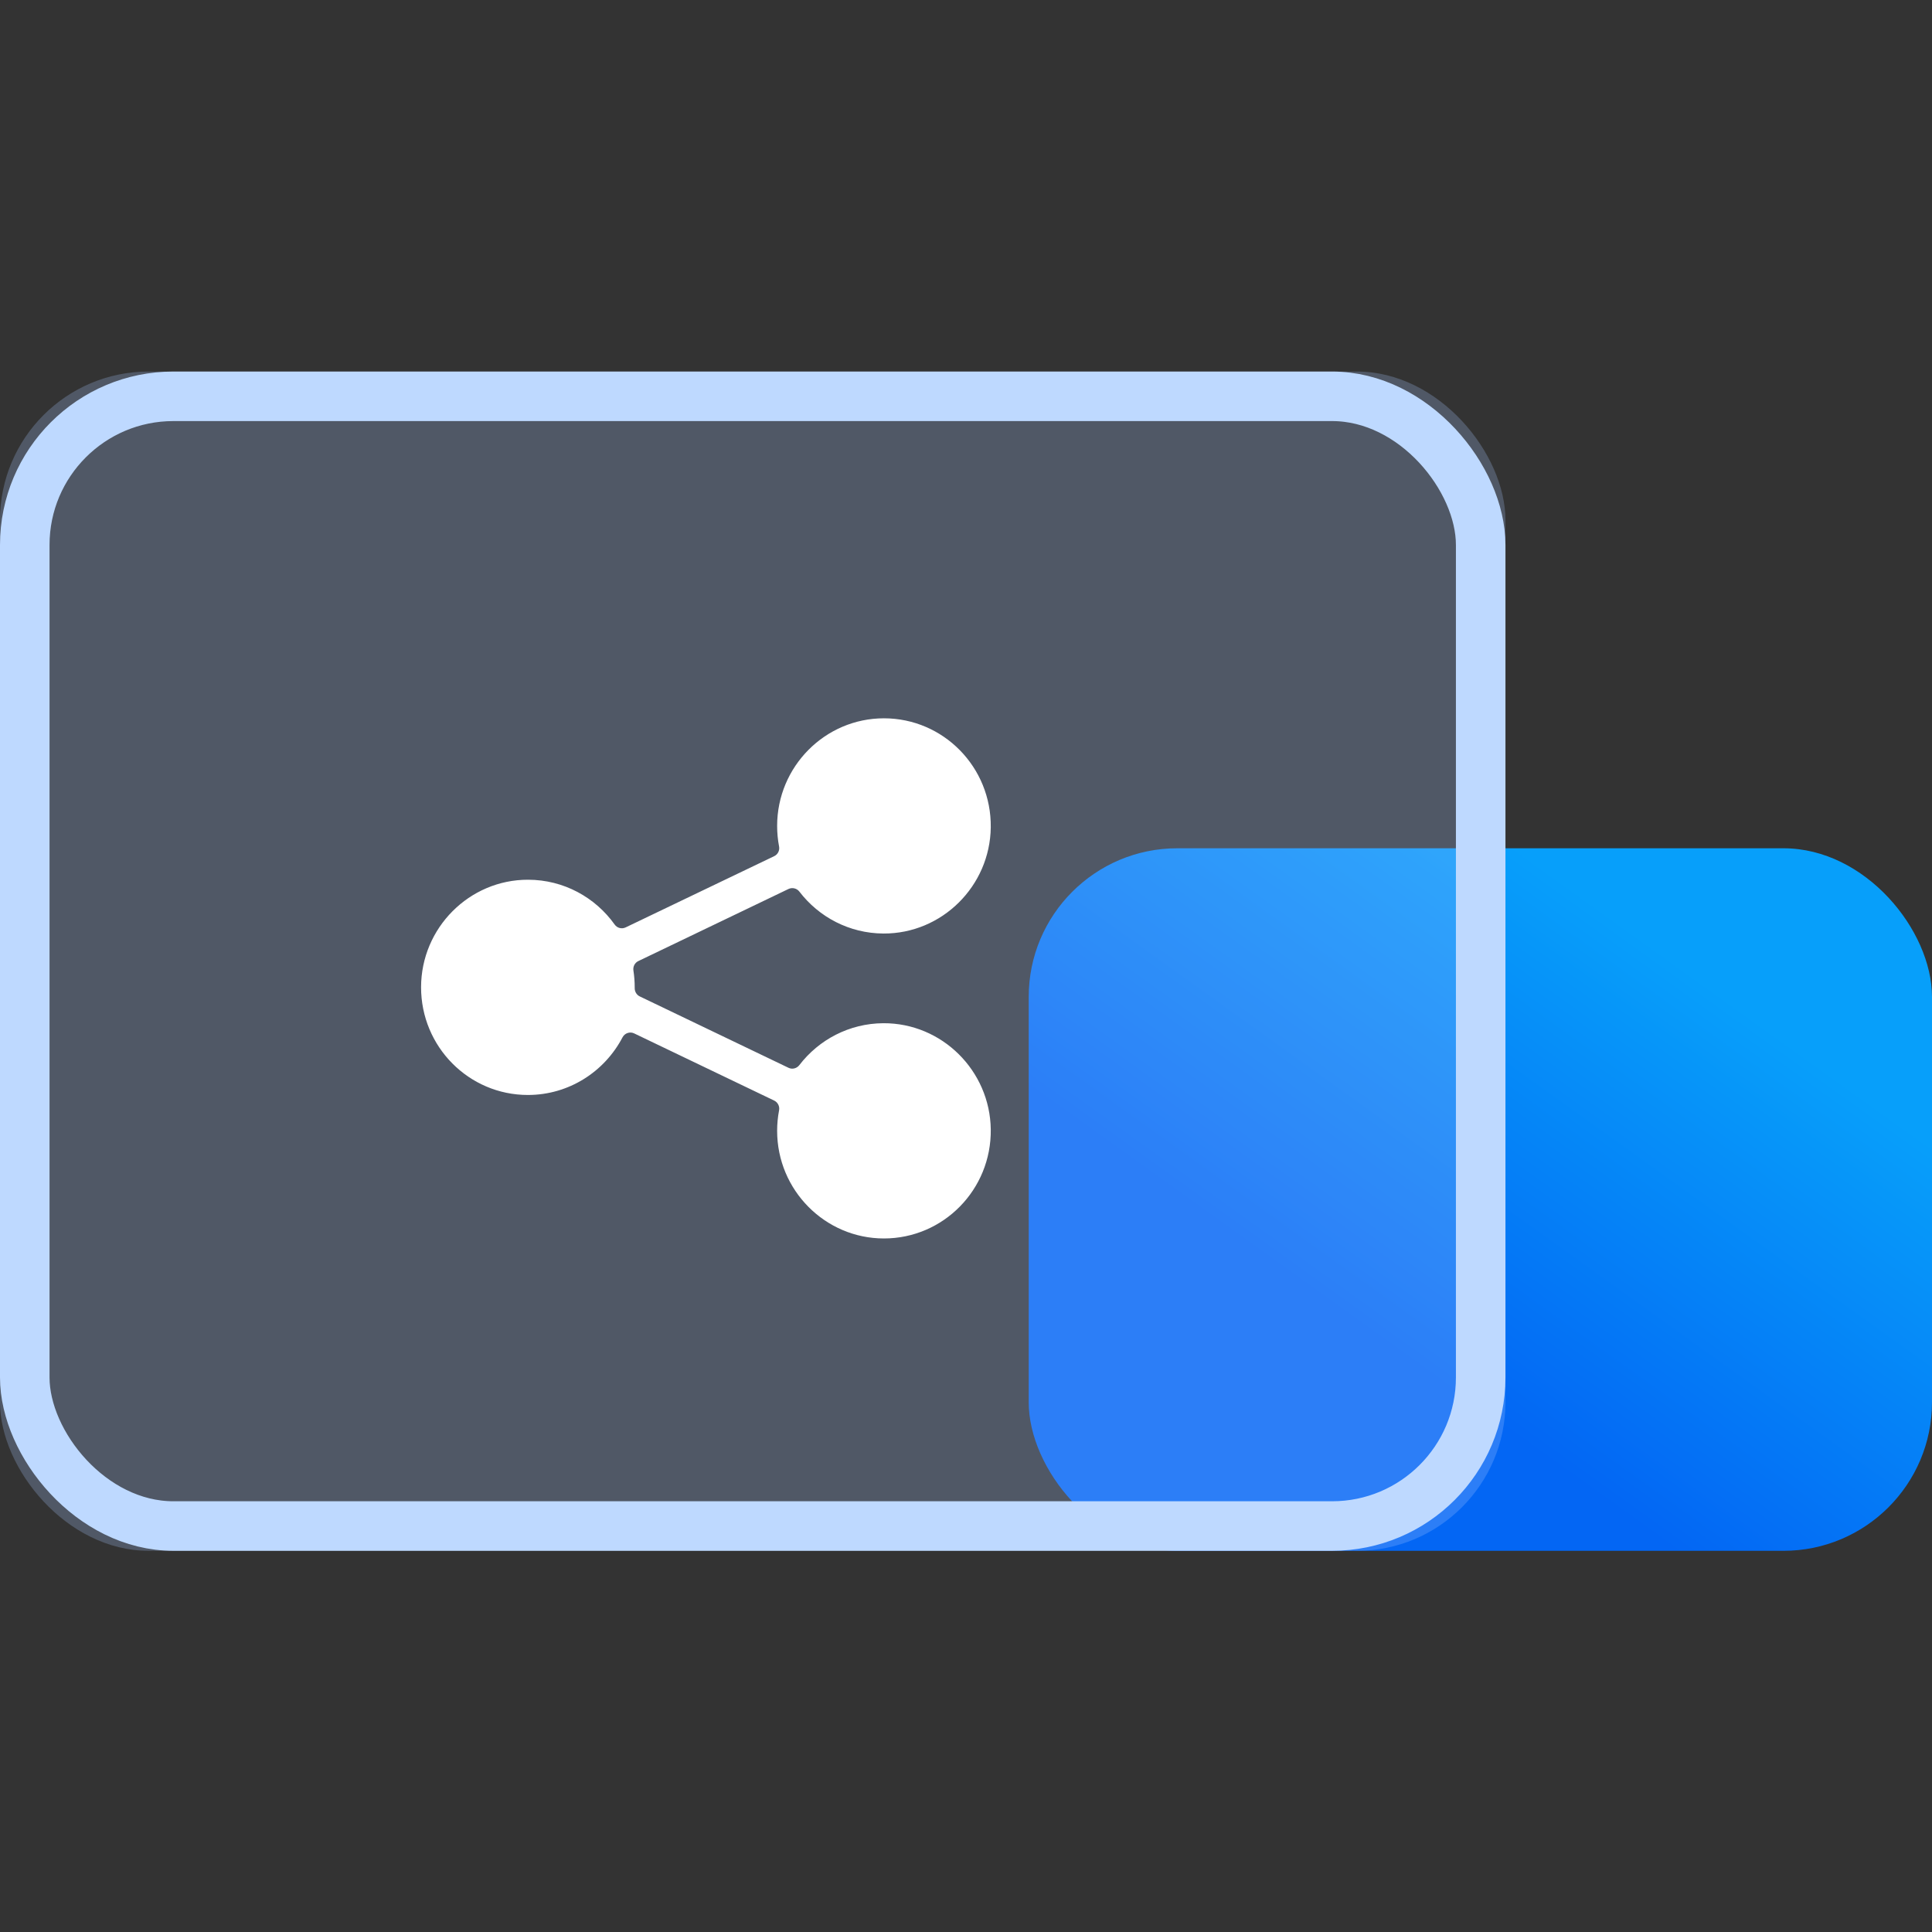
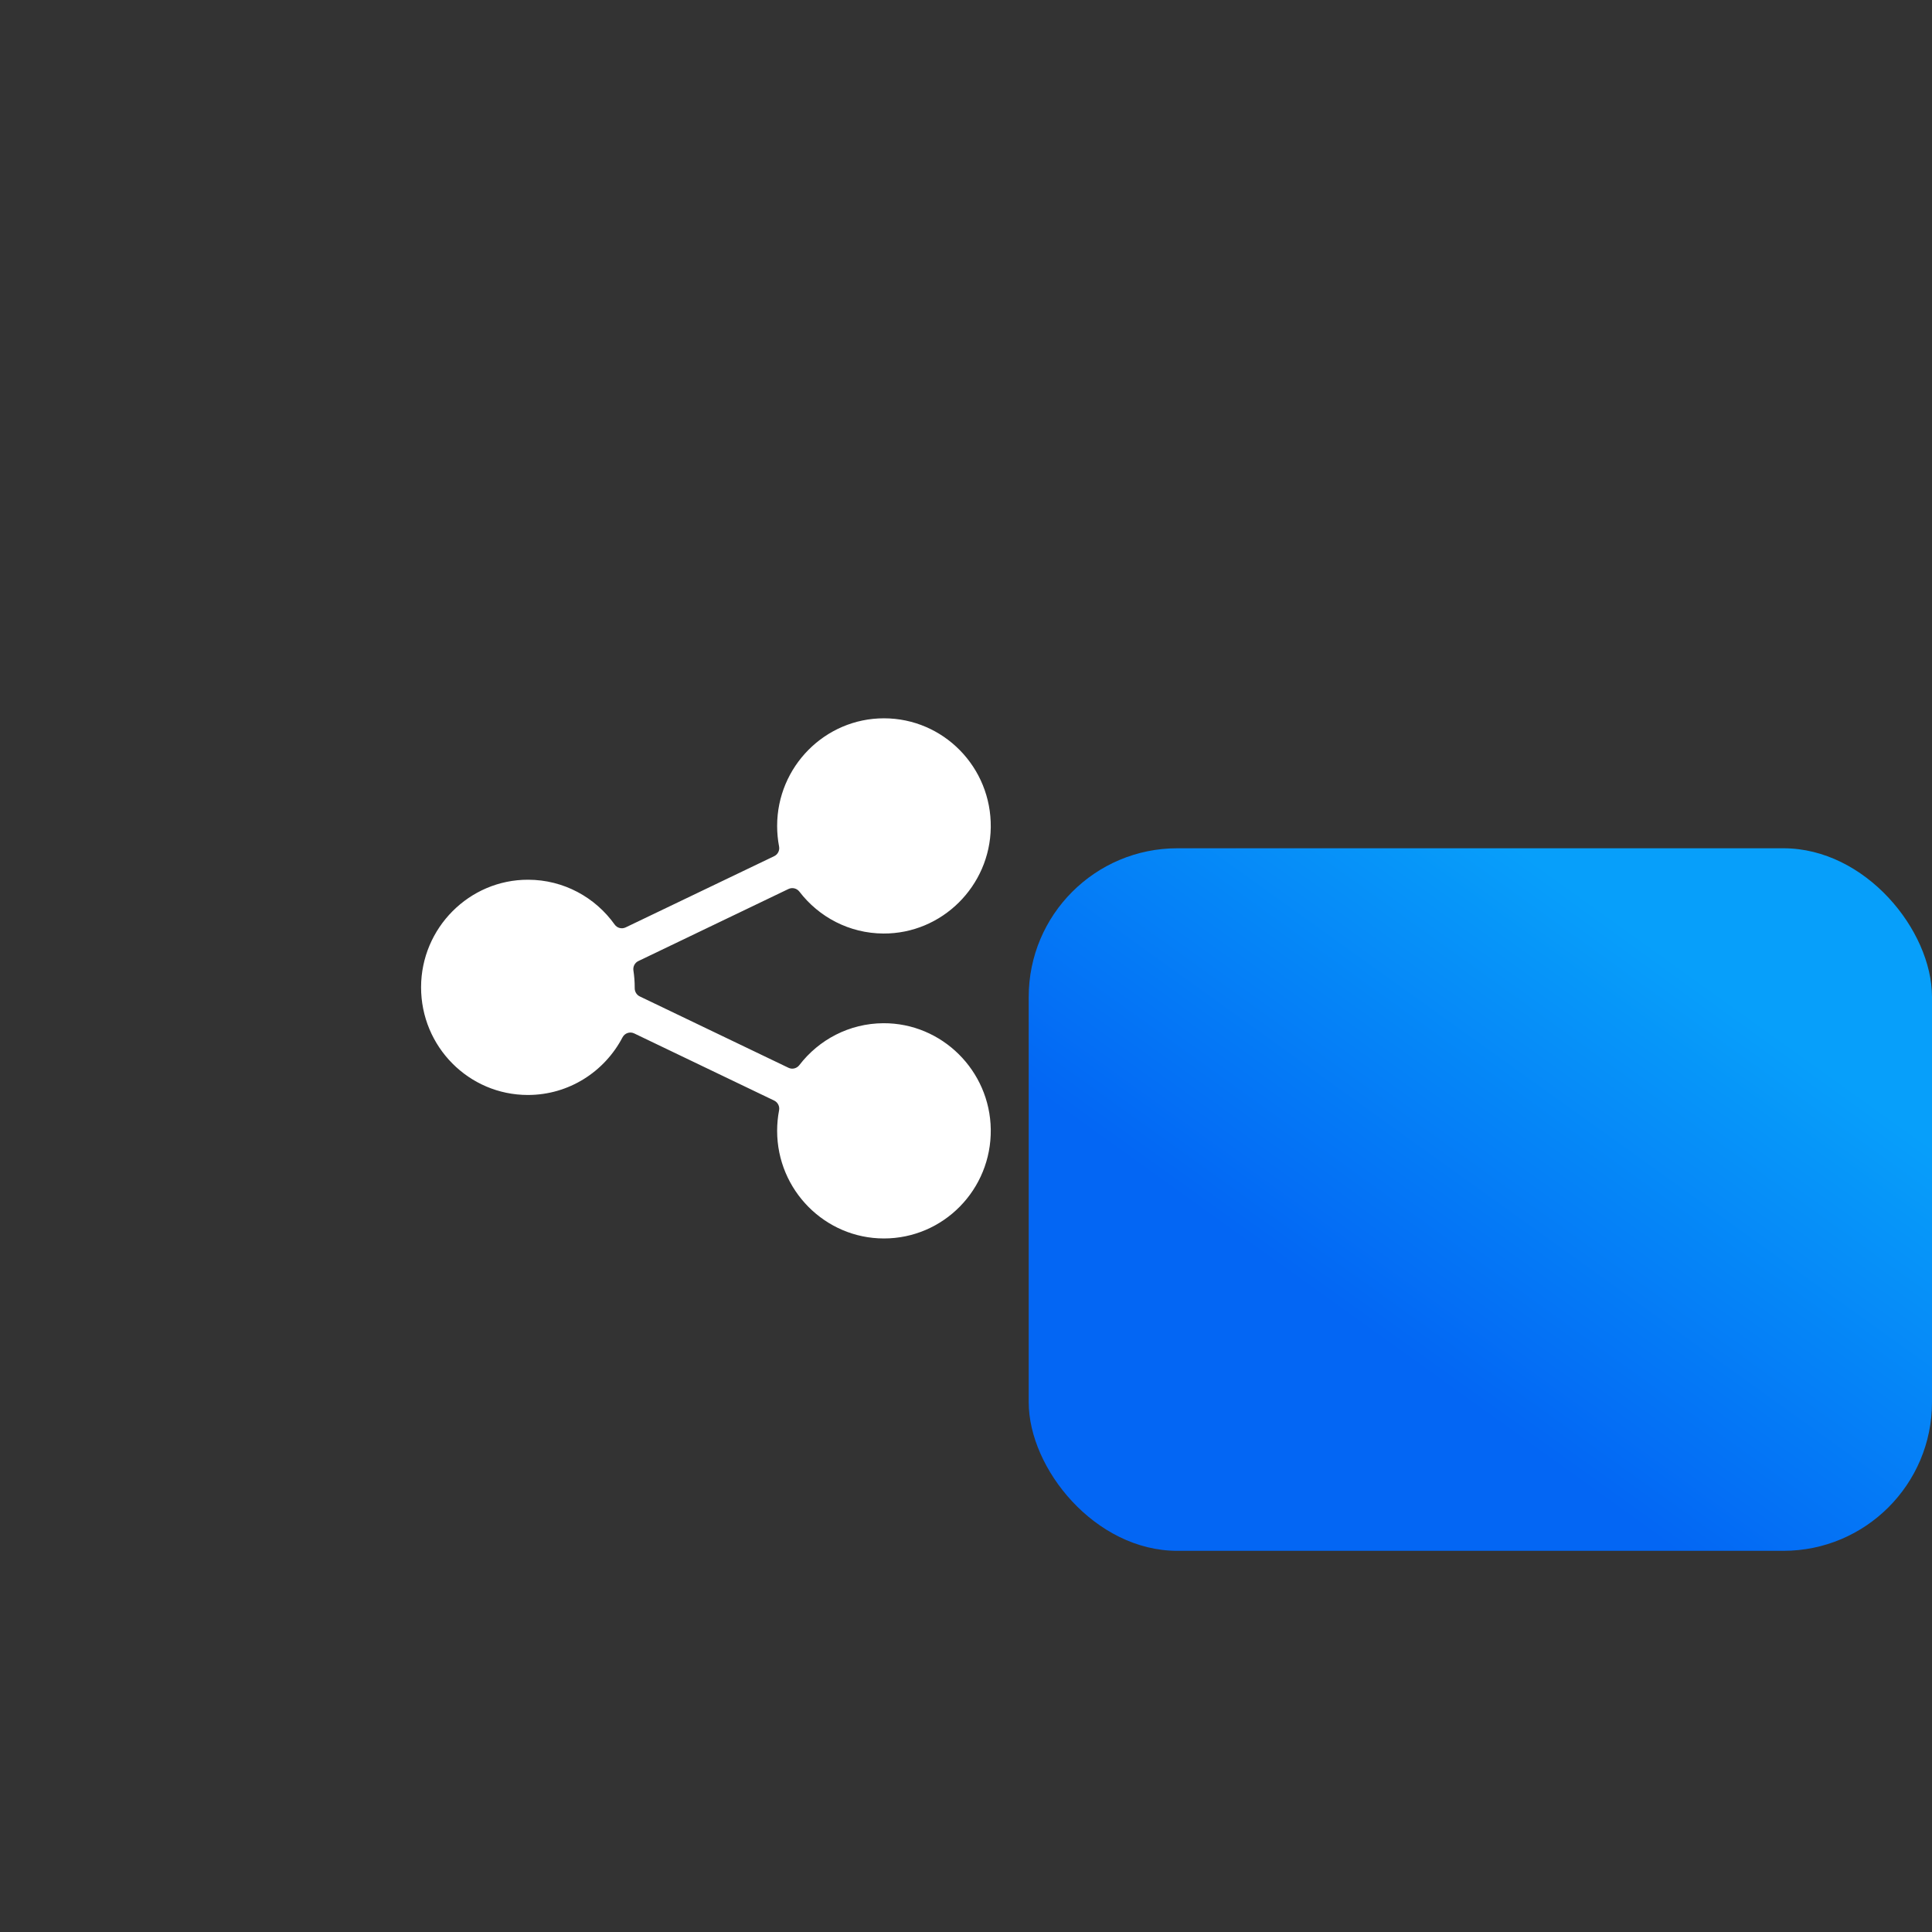
<svg xmlns="http://www.w3.org/2000/svg" xmlns:xlink="http://www.w3.org/1999/xlink" width="78px" height="78px" viewBox="0 0 78 78" version="1.1">
  <rect x="0" y="0" width="78" height="78" fill="#333333" stroke="none" />
  <title>部署架构：共享存储 备份</title>
  <defs>
    <linearGradient x1="91.867%" y1="34.817%" x2="50%" y2="80.247%" id="linearGradient-1">
      <stop stop-color="#079FFA" offset="0%" />
      <stop stop-color="#0366F4" offset="100%" />
    </linearGradient>
-     <rect id="path-2" x="0" y="0" width="60.779" height="47.61" rx="6" />
  </defs>
  <g id="页面-1" stroke="none" stroke-width="1" fill="none" fill-rule="evenodd">
    <g id="部署架构：共享存储-备份" transform="translate(0, 15)">
      <g id="编组-12备份">
        <rect id="矩形" fill="url(#linearGradient-1)" x="41.532" y="19.247" width="36.468" height="28.364" rx="6" />
        <g id="矩形备份-17">
          <use fill-opacity="0.25" fill="#ABCAFF" fill-rule="evenodd" style="mix-blend-mode: multiply;" xlink:href="#path-2" />
-           <rect stroke="#BED9FF" stroke-width="2" stroke-linejoin="square" x="1" y="1" width="58.779" height="45.61" rx="6" />
        </g>
      </g>
      <g id="分享,共享,转发" transform="translate(17, 12.984)" fill-rule="nonzero">
        <rect id="矩形" fill="#000000" opacity="0" x="0" y="0.016" width="23" height="23" />
        <path d="M23,17.614 C23.031,20.04 21.088,22.016 18.687,22.016 C16.311,22.016 14.375,20.065 14.375,17.671 C14.375,17.388 14.402,17.112 14.453,16.843 C14.485,16.682 14.402,16.519 14.256,16.449 L8.605,13.738 C8.432,13.654 8.223,13.724 8.133,13.896 C7.41,15.279 5.97,16.223 4.312,16.223 C1.927,16.223 -0.004,14.272 0,11.869 C0.004,9.479 1.947,7.528 4.321,7.533 C5.761,7.535 7.035,8.248 7.816,9.343 C7.917,9.486 8.106,9.533 8.263,9.456 L14.256,6.582 C14.404,6.512 14.485,6.349 14.453,6.189 C14.402,5.922 14.375,5.643 14.375,5.36 C14.375,2.966 16.311,1.016 18.687,1.016 C21.088,1.016 23.029,2.991 23,5.417 C22.97,7.793 21.025,9.717 18.667,9.705 C17.286,9.698 16.059,9.038 15.275,8.015 C15.172,7.879 14.988,7.834 14.835,7.906 L8.773,10.816 C8.629,10.884 8.548,11.04 8.573,11.199 C8.607,11.423 8.625,11.65 8.625,11.878 L8.625,11.914 C8.625,12.054 8.703,12.183 8.829,12.244 L14.833,15.125 C14.986,15.2 15.17,15.152 15.273,15.016 C16.057,13.994 17.286,13.333 18.665,13.326 C21.025,13.315 22.968,15.238 23,17.614 L23,17.614 Z" id="路径" fill="#FFFFFF" />
      </g>
    </g>
  </g>
</svg>